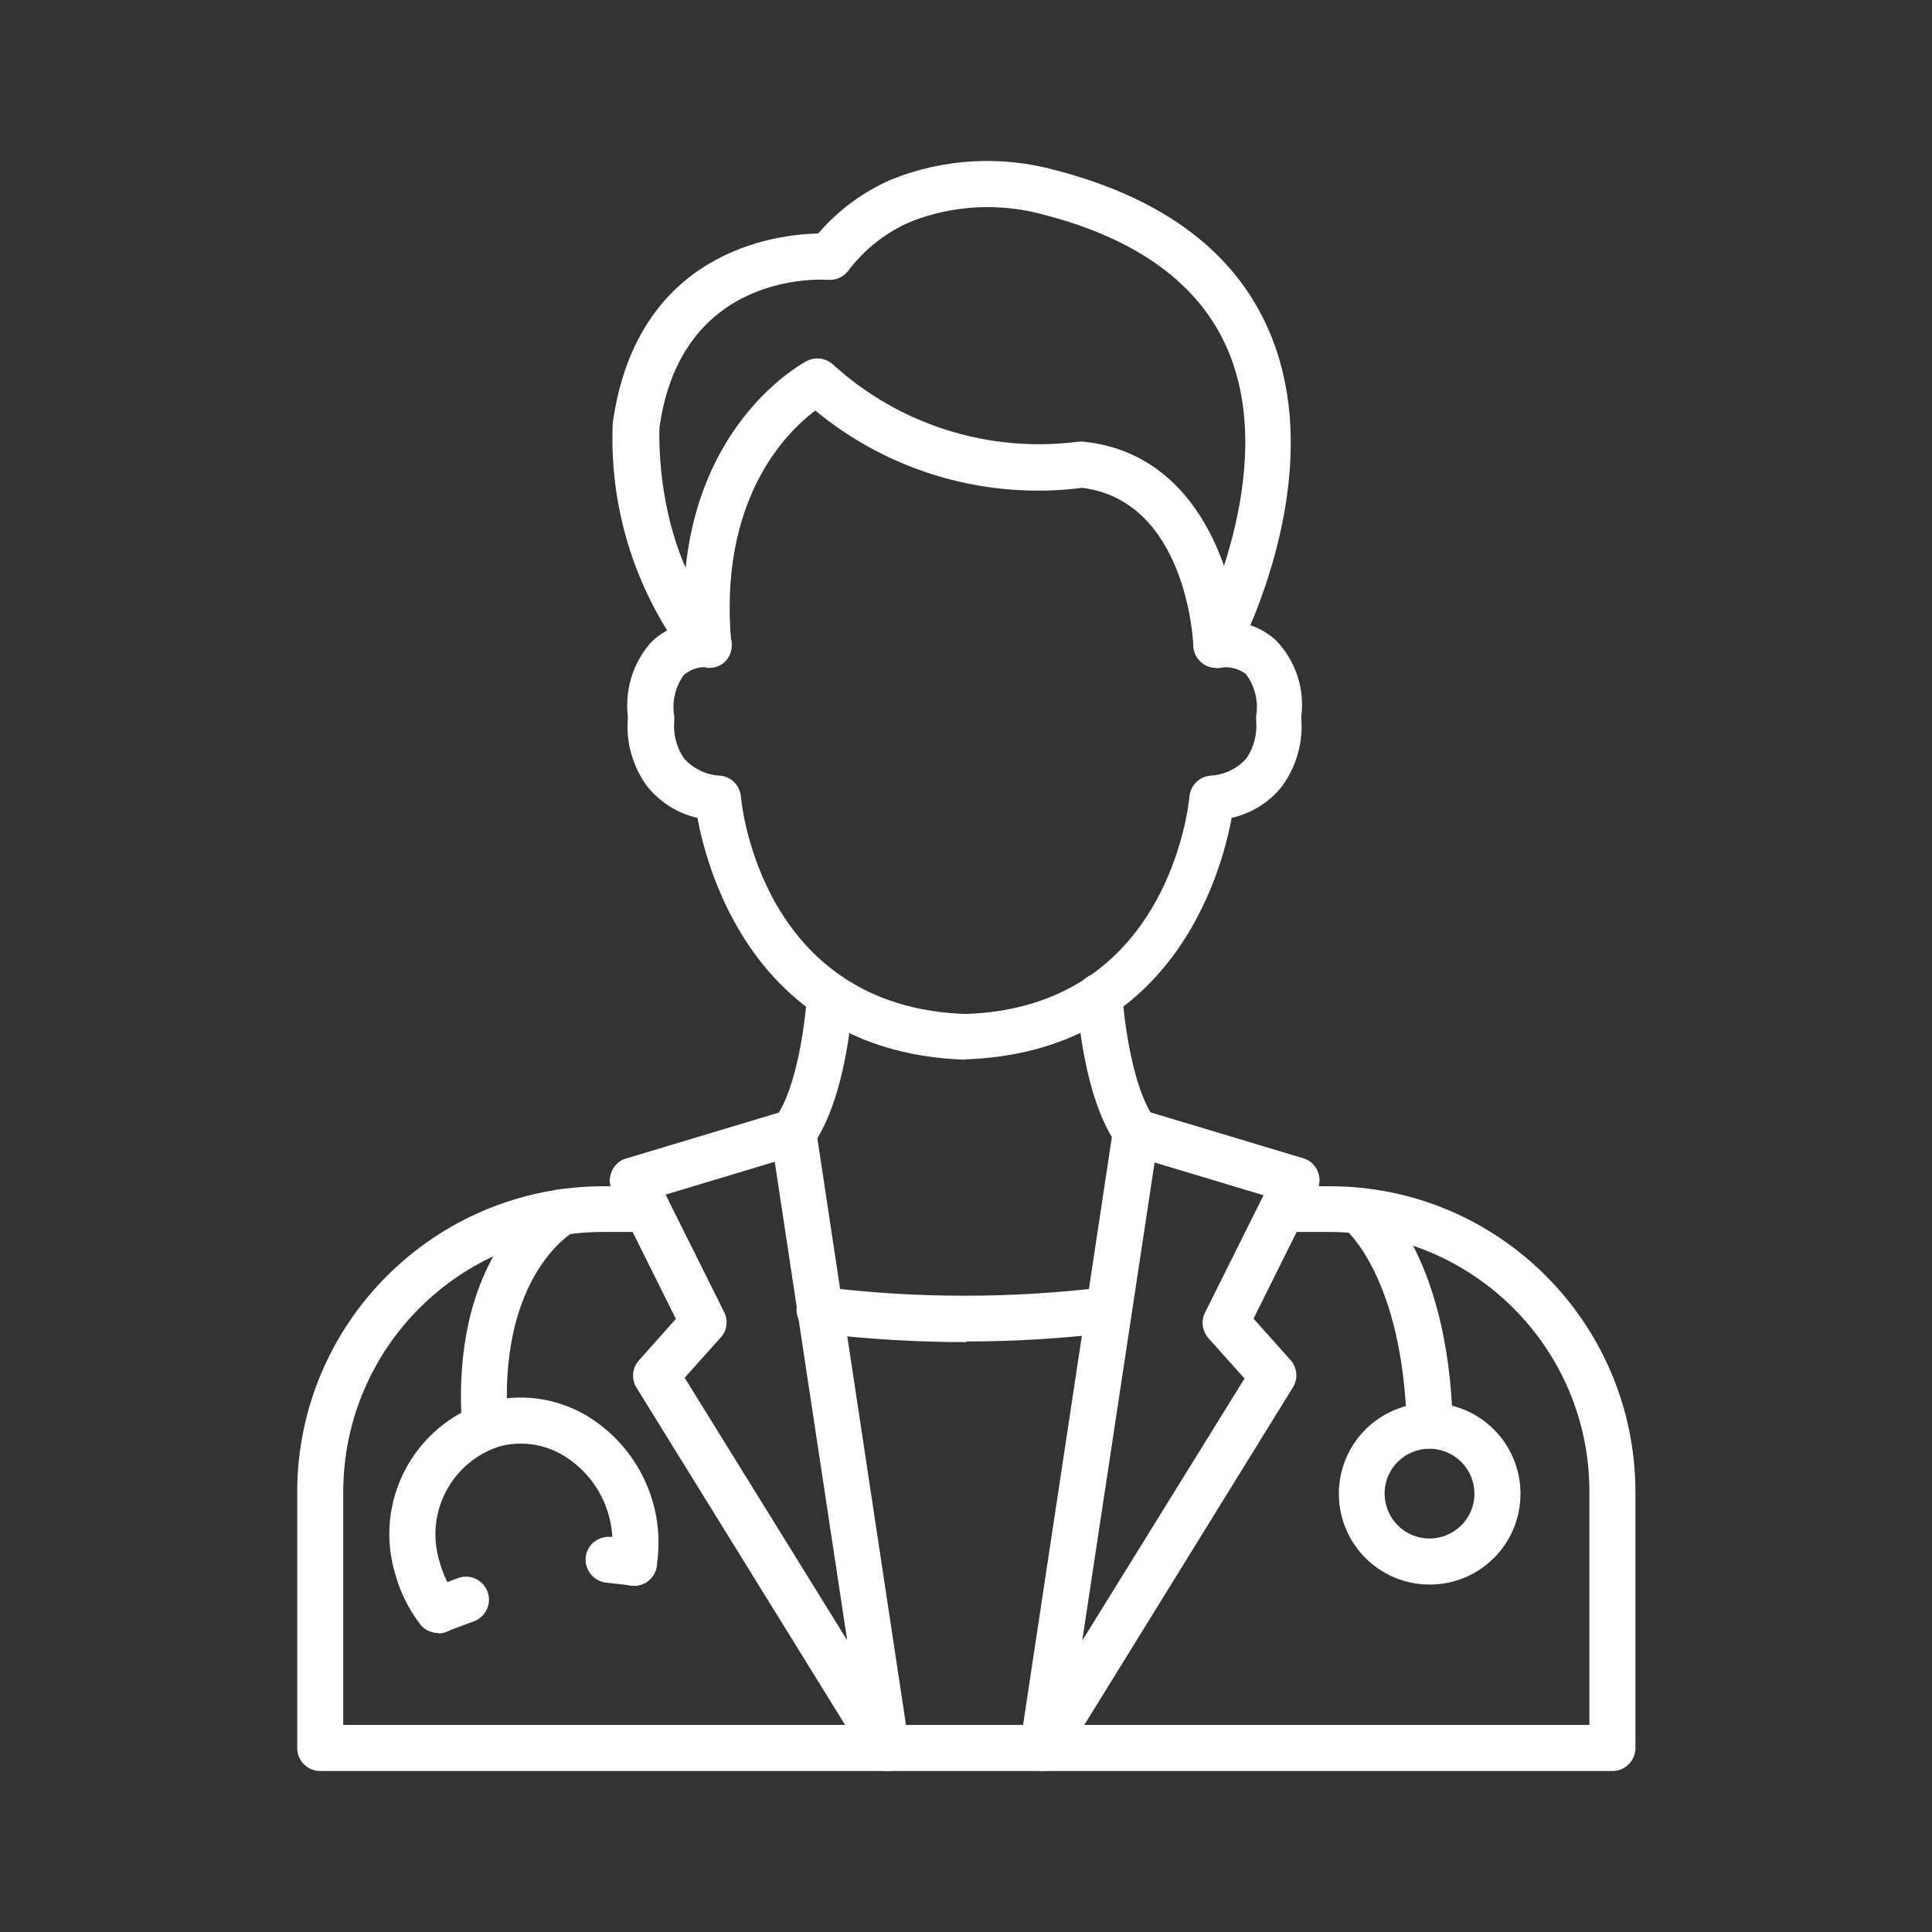
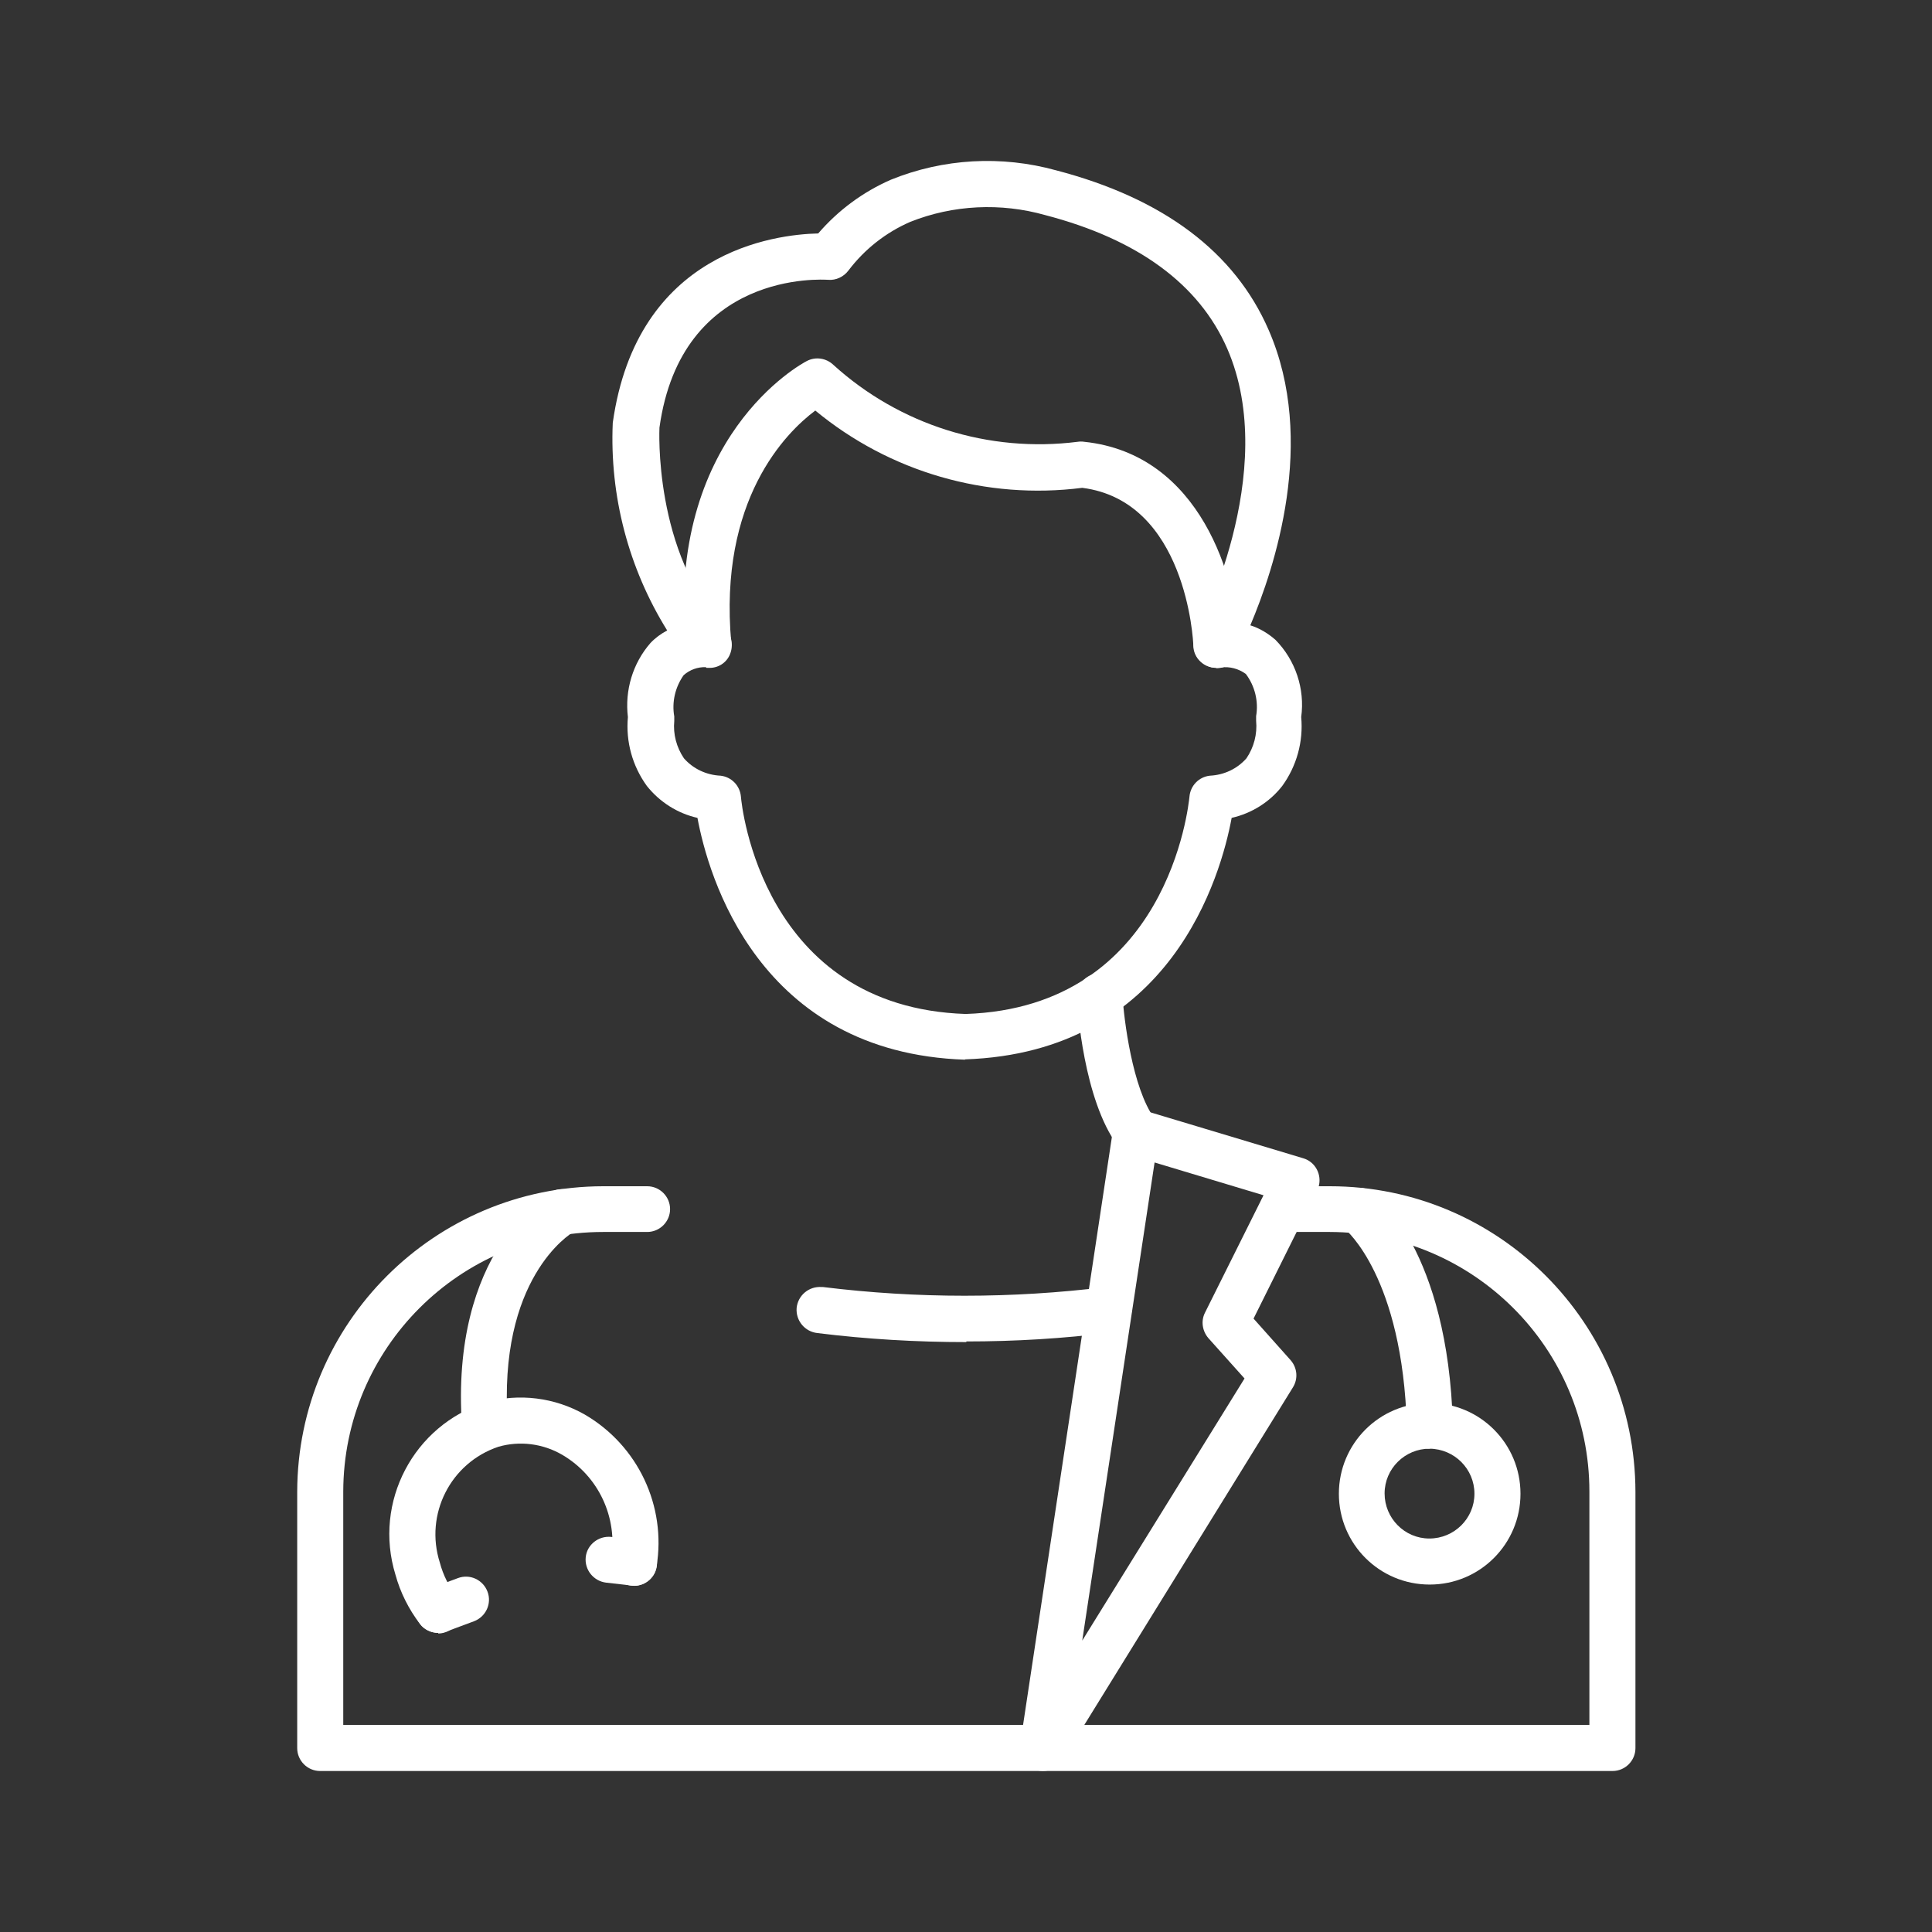
<svg xmlns="http://www.w3.org/2000/svg" id="Layer_1" version="1.1" viewBox="0 0 60 60">
  <rect x="0" y="0" width="60" height="60" fill="#333333" stroke="none" />
  <defs>
    <style>
      .st0 {
        fill: #fff;
      }
    </style>
  </defs>
  <path class="st0" d="M29.98,32.91c-6.44-.21-7.99-5.73-8.32-7.51-.62-.14-1.17-.49-1.57-.99-.45-.62-.66-1.38-.59-2.14-.1-.83.15-1.67.7-2.3.15-.16.33-.29.52-.39-1.2-1.93-1.79-4.18-1.69-6.45.75-5.33,5.04-5.85,6.38-5.88.62-.72,1.39-1.29,2.26-1.67,1.63-.66,3.43-.76,5.13-.29,3.33.87,5.55,2.54,6.6,4.96,1.5,3.44.18,7.4-.57,9.17.29.09.55.25.78.45.62.63.92,1.52.8,2.4.07.76-.14,1.52-.59,2.14-.39.5-.95.85-1.57.99-.33,1.78-1.87,7.29-8.29,7.5ZM21.92,20.72c-.25-.01-.5.08-.69.25-.26.37-.37.83-.29,1.28,0,.05,0,.1,0,.14-.04.41.07.82.3,1.16.29.33.7.52,1.14.54.34.04.6.31.63.65.02.27.66,6.54,6.98,6.75,6.29-.21,6.92-6.48,6.95-6.75.03-.34.29-.61.63-.65.44-.02.85-.21,1.14-.54.23-.34.34-.75.3-1.17,0-.05,0-.09,0-.14.08-.46-.04-.94-.32-1.31-.22-.16-.5-.24-.78-.2-.39.07-.76-.19-.83-.58-.03-.16,0-.32.07-.46.03-.05,2.64-5.02.96-8.87-.87-1.99-2.77-3.39-5.65-4.14-1.38-.39-2.86-.32-4.19.21-.76.33-1.42.85-1.92,1.51-.15.2-.39.31-.63.29-.18-.01-4.56-.3-5.24,4.59h0s-.2,3.89,2.05,6.25c.2.21.25.52.14.79-.11.27-.38.44-.68.42h-.05Z" />
  <path class="st0" d="M37.77,20.74c-.38,0-.7-.3-.71-.68,0-.18-.23-4.5-3.45-4.91-2.98.38-5.98-.49-8.29-2.4-.91.68-3.01,2.77-2.61,7.21.01.39-.3.72-.69.73-.36.01-.67-.25-.73-.61-.59-6.51,3.59-8.78,3.77-8.87.27-.14.6-.09.82.12,2.06,1.87,4.83,2.74,7.59,2.39.07-.01.13-.01.2,0,3.63.38,4.74,4.28,4.82,6.29.02.39-.29.73-.68.74h-.03Z" />
  <path class="st0" d="M50.06,55H9.94c-.39,0-.71-.32-.71-.71v-7.96c.01-5.24,4.26-9.48,9.5-9.49h1.37c.39,0,.71.32.71.71s-.32.71-.71.71h-1.37c-4.45,0-8.06,3.61-8.07,8.06v7.25h38.7v-7.25c0-4.45-3.61-8.05-8.06-8.06h-1.47c-.39,0-.71-.32-.71-.71s.32-.71.71-.71h1.47c5.24,0,9.48,4.25,9.49,9.49v7.96c0,.39-.32.71-.71.71Z" />
  <path class="st0" d="M32.39,55c-.39,0-.71-.32-.71-.71,0-.04,0-.07,0-.11l2.89-19.13c.06-.39.42-.66.81-.6.03,0,.07.01.1.02l4.99,1.5c.38.11.59.51.48.89-.01.04-.03.07-.04.11l-1.98,3.98,1.15,1.29c.21.24.24.58.07.85l-7.15,11.57c-.13.21-.36.34-.61.34ZM35.86,36.08l-2.25,14.87,5.04-8.14-1.12-1.25c-.19-.22-.24-.53-.11-.79l1.82-3.65-3.39-1.02Z" />
-   <path class="st0" d="M27.53,55c-.25,0-.48-.13-.61-.34l-7.15-11.56c-.17-.27-.14-.61.07-.85l1.15-1.29-1.98-3.98c-.17-.35-.03-.78.32-.96.04-.02.07-.03.11-.04l4.99-1.5c.38-.11.78.1.89.48,0,.03.02.06.02.1l2.89,19.13c.06.39-.21.75-.6.81-.03,0-.07,0-.1,0ZM21.27,42.8l5.04,8.14-2.25-14.86-3.39,1.02,1.82,3.65c.13.26.09.58-.11.79l-1.12,1.25Z" />
  <path class="st0" d="M30.01,41.68c-1.54,0-3.09-.09-4.62-.28-.39-.04-.68-.38-.65-.78.04-.39.38-.68.78-.65.01,0,.03,0,.04,0,2.92.36,5.87.36,8.79,0,.39-.04.74.24.79.63.04.38-.23.73-.61.78-1.5.19-3.01.28-4.52.28Z" />
  <path class="st0" d="M35.28,35.87c-.23,0-.44-.11-.57-.29-1.06-1.43-1.25-4.28-1.27-4.6-.02-.39.28-.73.67-.75.39-.02.73.28.75.67.04.75.31,2.9.99,3.83.23.32.17.76-.15,1-.12.09-.27.14-.42.14h0Z" />
-   <path class="st0" d="M24.64,35.87c-.39,0-.71-.32-.71-.72,0-.15.05-.3.14-.42.69-.93.95-3.08.99-3.83.02-.39.36-.7.76-.67.39.02.7.36.67.76-.02.32-.21,3.16-1.27,4.6-.14.18-.35.29-.58.29Z" />
  <path class="st0" d="M44.4,44.99c-.39,0-.7-.31-.71-.69-.13-4.65-1.9-6.11-1.92-6.13-.31-.24-.36-.69-.12-1,.24-.31.68-.37.99-.14.09.07,2.33,1.8,2.48,7.22.01.39-.3.72-.69.73h-.02Z" />
  <path class="st0" d="M44.4,49.21c-1.56,0-2.82-1.26-2.82-2.82,0-1.56,1.26-2.82,2.82-2.82,1.56,0,2.82,1.26,2.82,2.82h0c0,1.56-1.26,2.82-2.82,2.82ZM44.4,44.99c-.77,0-1.4.62-1.4,1.39,0,.77.62,1.4,1.39,1.4.77,0,1.4-.62,1.4-1.39h0c0-.77-.62-1.39-1.39-1.4h0Z" />
  <path class="st0" d="M15.06,44.99c-.38,0-.69-.29-.71-.66-.39-5.48,2.63-7.23,2.76-7.31.34-.19.78-.07.97.27.19.34.07.78-.27.97-.11.06-2.36,1.45-2.04,5.96.03.39-.27.74-.66.76h-.05Z" />
  <path class="st0" d="M13.61,50.71c-.22,0-.44-.1-.57-.28-.35-.46-.61-.98-.76-1.53-.69-2.25.56-4.64,2.81-5.35,1.03-.29,2.14-.15,3.07.38,1.65.96,2.54,2.84,2.23,4.72-.06.39-.43.65-.82.59-.39-.06-.65-.43-.59-.82.21-1.29-.39-2.58-1.52-3.24-.6-.35-1.32-.44-1.98-.25-1.49.5-2.3,2.1-1.82,3.6.1.38.28.74.52,1.05.24.31.18.76-.14,1-.12.09-.28.15-.43.15h0Z" />
  <path class="st0" d="M19.7,49.24s-.06,0-.08,0l-.8-.09c-.39-.05-.67-.4-.63-.79s.4-.67.79-.63l.8.1c.39.05.67.4.62.79-.04.36-.35.63-.71.63h0Z" />
  <path class="st0" d="M13.61,50.71c-.39,0-.71-.32-.72-.71,0-.3.19-.57.47-.67l.86-.32c.37-.14.78.05.92.42.14.37-.05.78-.42.92l-.86.32c-.08.03-.17.04-.25.04Z" />
</svg>